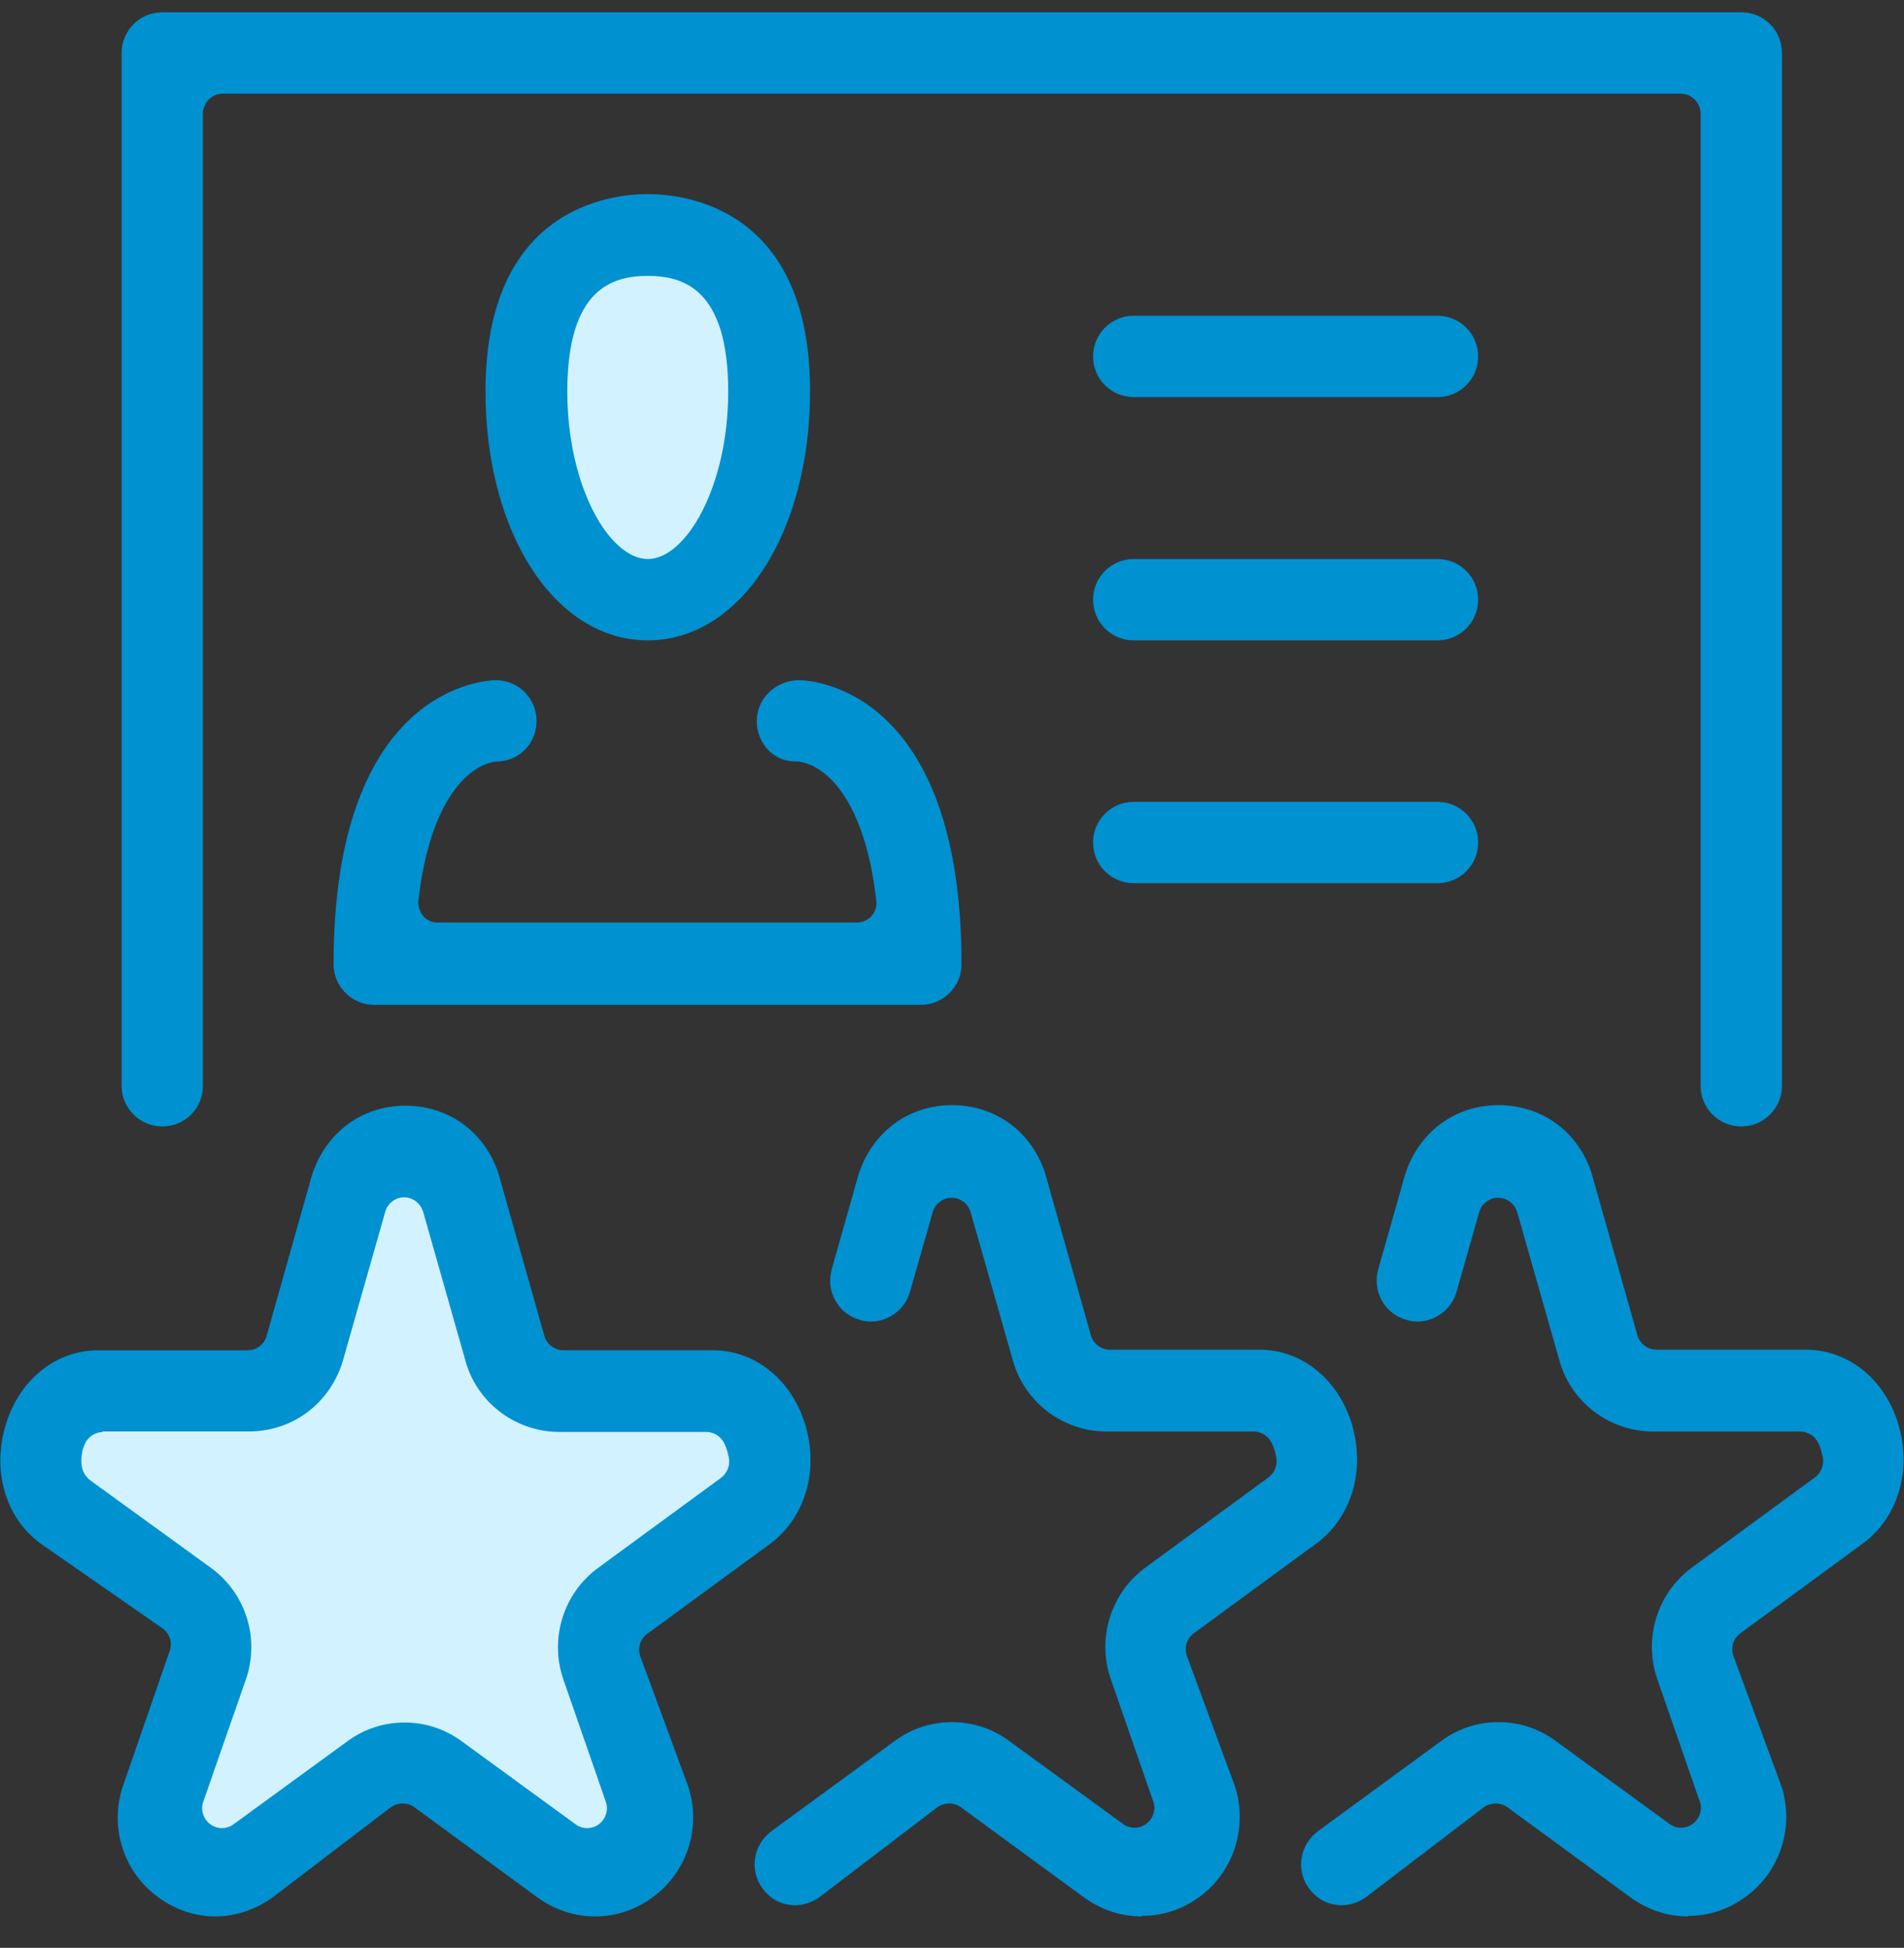
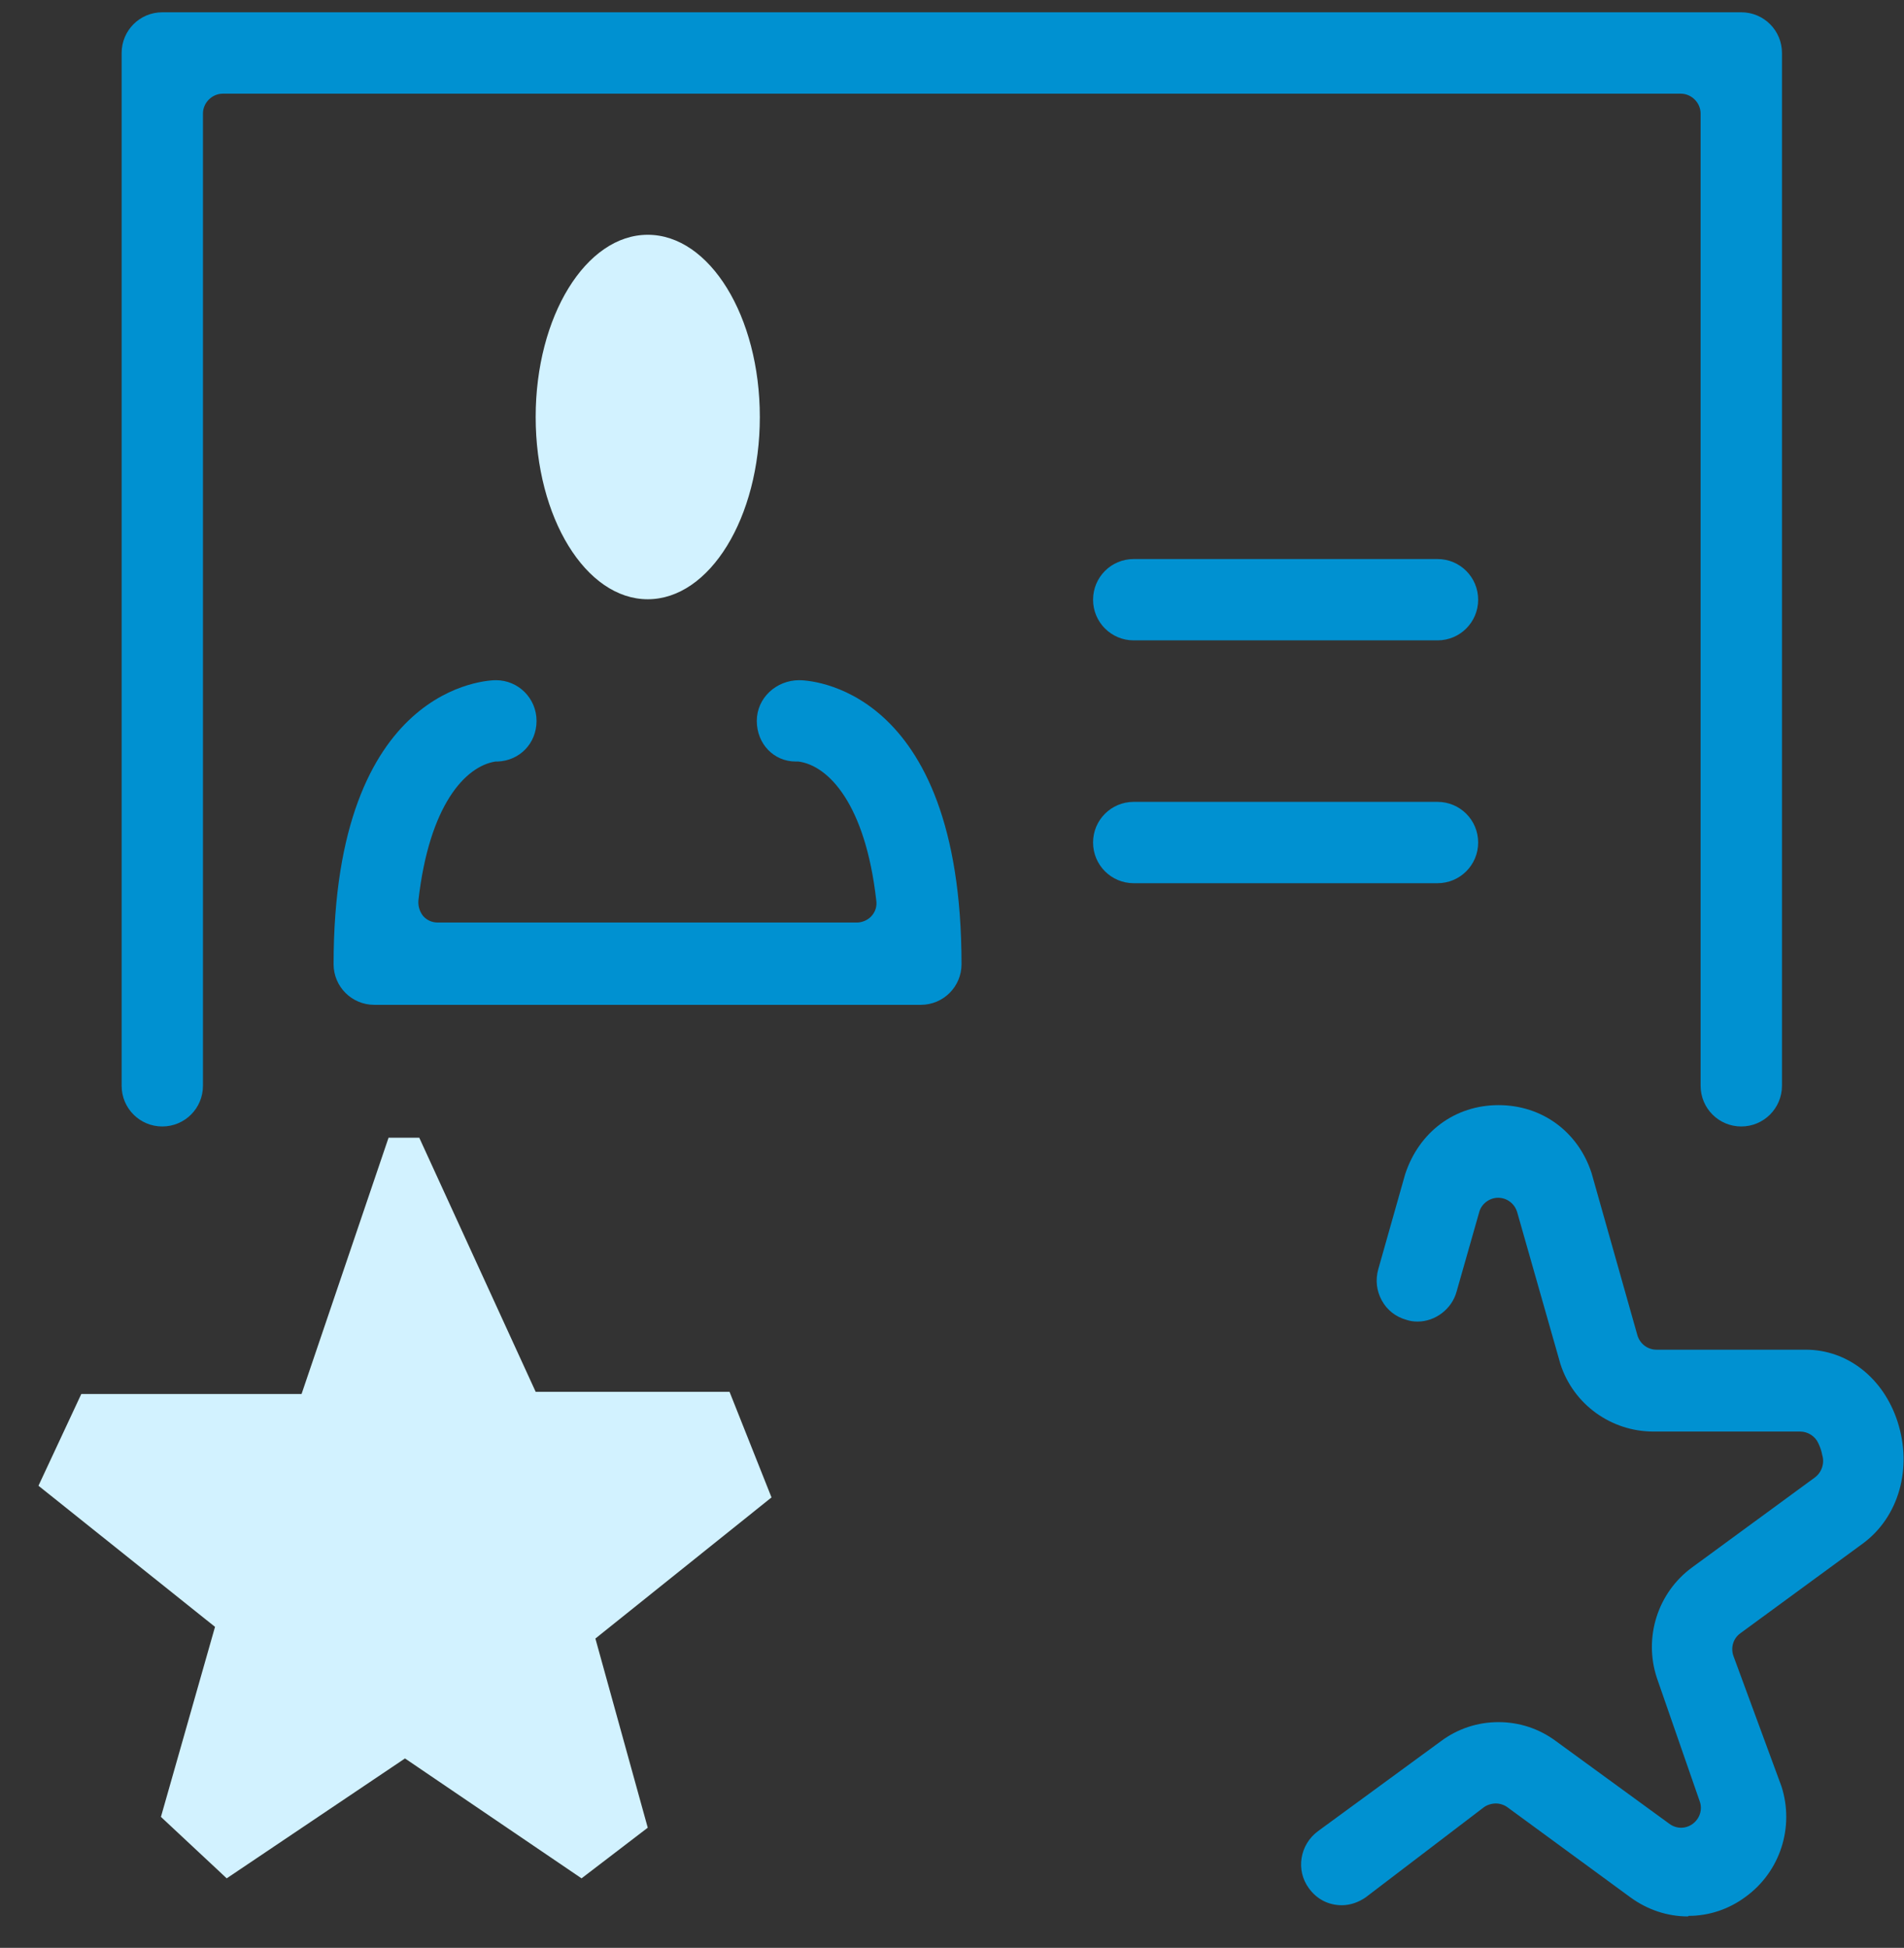
<svg xmlns="http://www.w3.org/2000/svg" width="44" height="45" viewBox="0 0 44 45" fill="none">
  <rect x="0" y="0" width="44" height="45" fill="#333333" stroke="none" />
  <path d="M9.689 26.284L12.379 32.154H16.859L17.829 34.594L13.759 37.854L14.969 42.224L13.439 43.394L9.359 40.624L5.239 43.394L3.719 41.974L4.969 37.584L0.889 34.324L1.879 32.204H6.969L8.979 26.284H9.689Z" fill="#D2F2FF" />
  <path d="M14.969 13.844C16.4 13.844 17.559 11.959 17.559 9.634C17.559 7.309 16.4 5.424 14.969 5.424C13.539 5.424 12.379 7.309 12.379 9.634C12.379 11.959 13.539 13.844 14.969 13.844Z" fill="#D2F2FF" />
-   <path d="M13.749 44.274C13.279 44.274 12.819 44.124 12.419 43.834L9.579 41.754C9.499 41.694 9.399 41.664 9.309 41.664C9.219 41.664 9.109 41.694 9.029 41.754L6.3 43.834C5.909 44.114 5.449 44.274 4.98 44.274C4.511 44.274 4.06 44.124 3.66 43.834C2.86 43.254 2.53 42.234 2.83 41.294L3.92 38.145C3.99 37.945 3.92 37.735 3.75 37.615L0.931 35.655C0.111 35.054 -0.199 33.935 0.151 32.855C0.481 31.844 1.311 31.195 2.271 31.195H5.721C5.931 31.195 6.111 31.054 6.16 30.865L7.21 27.145C7.53 26.165 8.36 25.544 9.37 25.544C10.381 25.544 11.21 26.164 11.52 27.114L12.58 30.864C12.641 31.064 12.82 31.194 13.02 31.194H16.47C17.43 31.194 18.26 31.843 18.59 32.854C18.94 33.934 18.619 35.053 17.8 35.664L14.959 37.744C14.789 37.864 14.73 38.084 14.8 38.274L15.909 41.284C16.209 42.224 15.88 43.254 15.079 43.834C14.68 44.124 14.229 44.274 13.76 44.274H13.749ZM2.379 33.084C2.198 33.084 2.028 33.194 1.958 33.364C1.938 33.404 1.809 33.724 1.929 34.004C1.958 34.074 2.019 34.145 2.078 34.194L4.879 36.224C5.668 36.803 5.998 37.814 5.698 38.753L4.698 41.623C4.629 41.813 4.698 42.023 4.858 42.144C4.938 42.204 5.038 42.234 5.129 42.234C5.219 42.234 5.318 42.204 5.399 42.144L8.019 40.234C8.409 39.944 8.869 39.794 9.349 39.794C9.828 39.794 10.288 39.944 10.679 40.234L13.299 42.144C13.378 42.204 13.479 42.234 13.569 42.234C13.659 42.234 13.759 42.204 13.839 42.144C13.999 42.024 14.069 41.814 13.999 41.623L13.01 38.773C12.699 37.833 13.03 36.802 13.82 36.223L16.66 34.143C16.82 34.023 16.89 33.813 16.83 33.622C16.82 33.562 16.79 33.452 16.74 33.352C16.67 33.192 16.5 33.081 16.32 33.081H12.93C11.95 33.081 11.079 32.451 10.78 31.521L9.78 28C9.72 27.801 9.54 27.66 9.34 27.66C9.141 27.66 8.95 27.801 8.901 28L7.911 31.48C7.601 32.44 6.751 33.07 5.751 33.07H2.361L2.379 33.084Z" fill="#0091D1" />
-   <path d="M26.38 44.274C25.909 44.274 25.448 44.124 25.049 43.834L22.209 41.754C22.13 41.694 22.029 41.664 21.939 41.664C21.849 41.664 21.738 41.694 21.659 41.754L18.93 43.834C18.77 43.944 18.578 44.015 18.38 44.015C18.069 44.015 17.799 43.874 17.619 43.624C17.308 43.204 17.409 42.614 17.828 42.304L20.669 40.225C21.059 39.935 21.52 39.785 21.998 39.785C22.479 39.785 22.939 39.935 23.328 40.225L25.948 42.134C26.029 42.195 26.13 42.225 26.22 42.225C26.309 42.225 26.409 42.195 26.489 42.134C26.649 42.015 26.72 41.804 26.649 41.614L25.66 38.764C25.349 37.824 25.68 36.793 26.471 36.213L29.311 34.133C29.471 34.014 29.54 33.803 29.48 33.613C29.471 33.552 29.441 33.443 29.39 33.342C29.32 33.183 29.151 33.072 28.971 33.072H25.579C24.601 33.072 23.73 32.442 23.43 31.512L22.43 28.001C22.369 27.801 22.191 27.671 21.991 27.671C21.791 27.671 21.601 27.812 21.552 28.012L21.03 29.841C20.921 30.241 20.541 30.531 20.131 30.531C20.041 30.531 19.96 30.521 19.87 30.491C19.62 30.421 19.421 30.262 19.302 30.041C19.181 29.821 19.151 29.571 19.221 29.321L19.841 27.131C20.16 26.152 20.991 25.531 22 25.531C23.012 25.531 23.841 26.151 24.151 27.101L25.21 30.851C25.271 31.05 25.451 31.181 25.651 31.181H29.101C30.061 31.181 30.89 31.83 31.221 32.84C31.57 33.92 31.25 35.04 30.43 35.651L27.59 37.731C27.419 37.851 27.36 38.071 27.43 38.261L28.54 41.271C28.84 42.21 28.511 43.241 27.721 43.821C27.329 44.111 26.869 44.261 26.401 44.261L26.38 44.274Z" fill="#0091D1" />
  <path d="M39.009 44.274C38.538 44.274 38.078 44.124 37.679 43.834L34.839 41.754C34.759 41.694 34.658 41.664 34.568 41.664C34.478 41.664 34.368 41.694 34.288 41.754L31.559 43.834C31.399 43.944 31.208 44.015 31.009 44.015C30.698 44.015 30.429 43.874 30.248 43.624C29.938 43.204 30.038 42.614 30.458 42.304L33.299 40.225C33.689 39.935 34.149 39.785 34.629 39.785C35.108 39.785 35.568 39.935 35.958 40.225L38.578 42.134C38.658 42.195 38.759 42.225 38.849 42.225C38.939 42.225 39.038 42.195 39.119 42.134C39.279 42.015 39.349 41.804 39.279 41.614L38.289 38.764C37.979 37.824 38.31 36.793 39.1 36.213L41.94 34.133C42.1 34.014 42.169 33.803 42.11 33.613C42.1 33.552 42.07 33.443 42.02 33.342C41.95 33.183 41.78 33.072 41.6 33.072H38.209C37.23 33.072 36.359 32.442 36.06 31.512L35.06 28.001C34.999 27.801 34.82 27.671 34.62 27.671C34.42 27.671 34.23 27.812 34.181 28.012L33.66 29.841C33.551 30.241 33.17 30.531 32.761 30.531C32.67 30.531 32.59 30.521 32.5 30.491C32.25 30.421 32.051 30.262 31.931 30.041C31.811 29.821 31.781 29.571 31.851 29.321L32.471 27.131C32.79 26.152 33.62 25.531 34.63 25.531C35.641 25.531 36.471 26.151 36.78 27.101L37.84 30.851C37.901 31.05 38.08 31.181 38.28 31.181H41.73C42.69 31.181 43.52 31.83 43.85 32.84C44.2 33.92 43.879 35.04 43.06 35.651L40.22 37.731C40.05 37.851 39.99 38.071 40.06 38.261L41.169 41.271C41.47 42.21 41.14 43.241 40.339 43.821C39.949 44.111 39.489 44.261 39.02 44.261L39.009 44.274Z" fill="#0091D1" />
-   <path d="M14.97 14.794C12.829 14.794 11.22 12.324 11.22 9.034C11.22 4.814 14.089 4.484 14.97 4.484C15.85 4.484 18.72 4.814 18.72 9.034C18.72 12.314 17.11 14.794 14.97 14.794ZM14.97 6.374C14.168 6.374 13.11 6.654 13.11 9.044C13.11 11.254 14.089 12.914 14.97 12.914C15.85 12.914 16.828 11.254 16.828 9.044C16.829 6.654 15.77 6.374 14.97 6.374Z" fill="#0091D1" />
  <path d="M8.649 23.214C8.129 23.214 7.709 22.794 7.709 22.275C7.709 15.795 11.31 15.714 11.46 15.714C11.98 15.714 12.399 16.134 12.399 16.654C12.399 17.174 12.009 17.574 11.499 17.593C11.479 17.593 11.47 17.593 11.45 17.593C10.749 17.703 9.919 18.604 9.669 20.803C9.659 20.934 9.699 21.064 9.779 21.163C9.869 21.264 9.989 21.313 10.12 21.313H19.8C19.93 21.313 20.061 21.252 20.14 21.163C20.23 21.063 20.27 20.934 20.25 20.803C20 18.583 19.149 17.684 18.45 17.593C18.43 17.593 18.41 17.593 18.39 17.593C17.88 17.593 17.489 17.184 17.489 16.654C17.489 16.124 17.939 15.714 18.47 15.714C18.619 15.714 22.22 15.784 22.22 22.275C22.22 22.795 21.799 23.214 21.279 23.214H8.649Z" fill="#0091D1" />
  <path d="M40.239 26.024C39.719 26.024 39.3 25.604 39.3 25.084V2.624C39.3 2.374 39.09 2.164 38.84 2.164H5.15C4.9 2.164 4.69 2.374 4.69 2.624V25.084C4.69 25.605 4.27 26.024 3.75 26.024C3.23 26.024 2.811 25.604 2.811 25.084V1.224C2.811 0.703 3.231 0.284 3.75 0.284H40.24C40.761 0.284 41.18 0.704 41.18 1.224V25.084C41.179 25.604 40.759 26.024 40.239 26.024Z" fill="#0091D1" />
-   <path d="M26.199 9.174C25.679 9.174 25.26 8.754 25.26 8.235C25.26 7.714 25.68 7.295 26.199 7.295H33.22C33.74 7.295 34.159 7.715 34.159 8.235C34.159 8.755 33.739 9.174 33.22 9.174H26.199Z" fill="#0091D1" />
  <path d="M26.199 14.794C25.679 14.794 25.26 14.374 25.26 13.855C25.26 13.334 25.68 12.915 26.199 12.915H33.22C33.74 12.915 34.159 13.335 34.159 13.855C34.159 14.375 33.739 14.794 33.22 14.794H26.199Z" fill="#0091D1" />
  <path d="M26.199 20.404C25.679 20.404 25.26 19.984 25.26 19.464C25.26 18.944 25.68 18.525 26.199 18.525H33.22C33.74 18.525 34.159 18.945 34.159 19.464C34.159 19.985 33.739 20.404 33.22 20.404H26.199Z" fill="#0091D1" />
</svg>